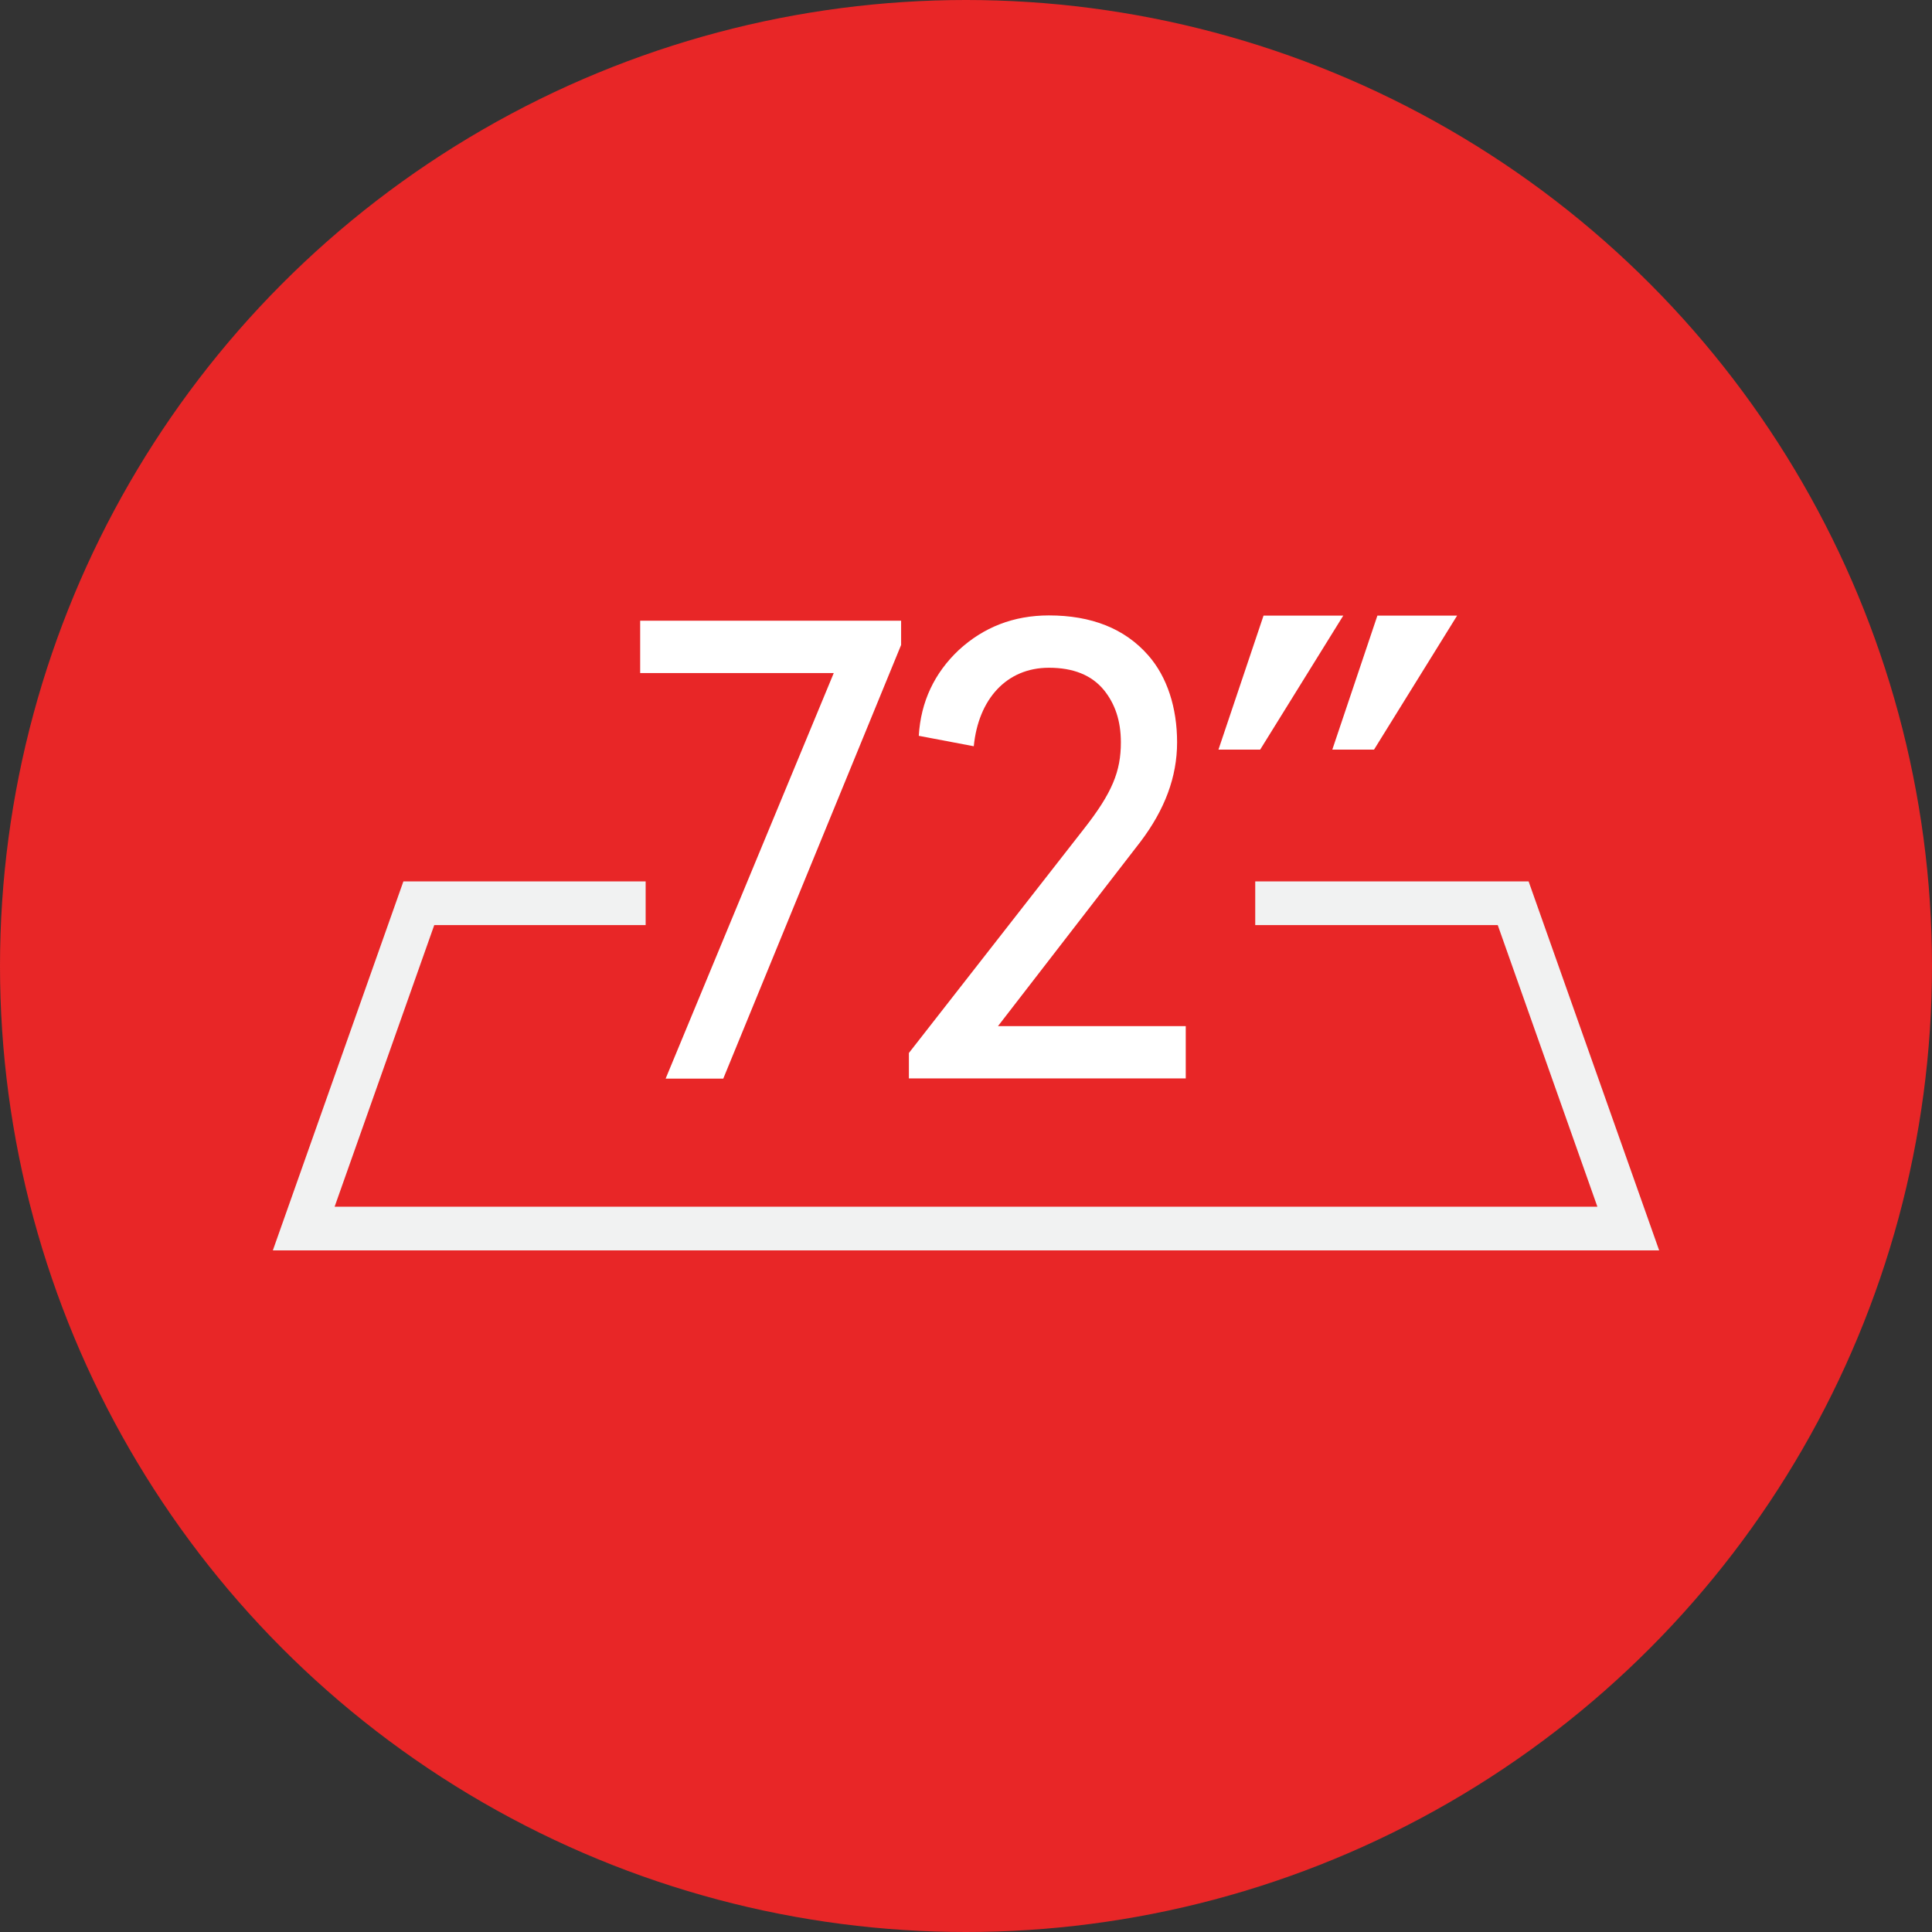
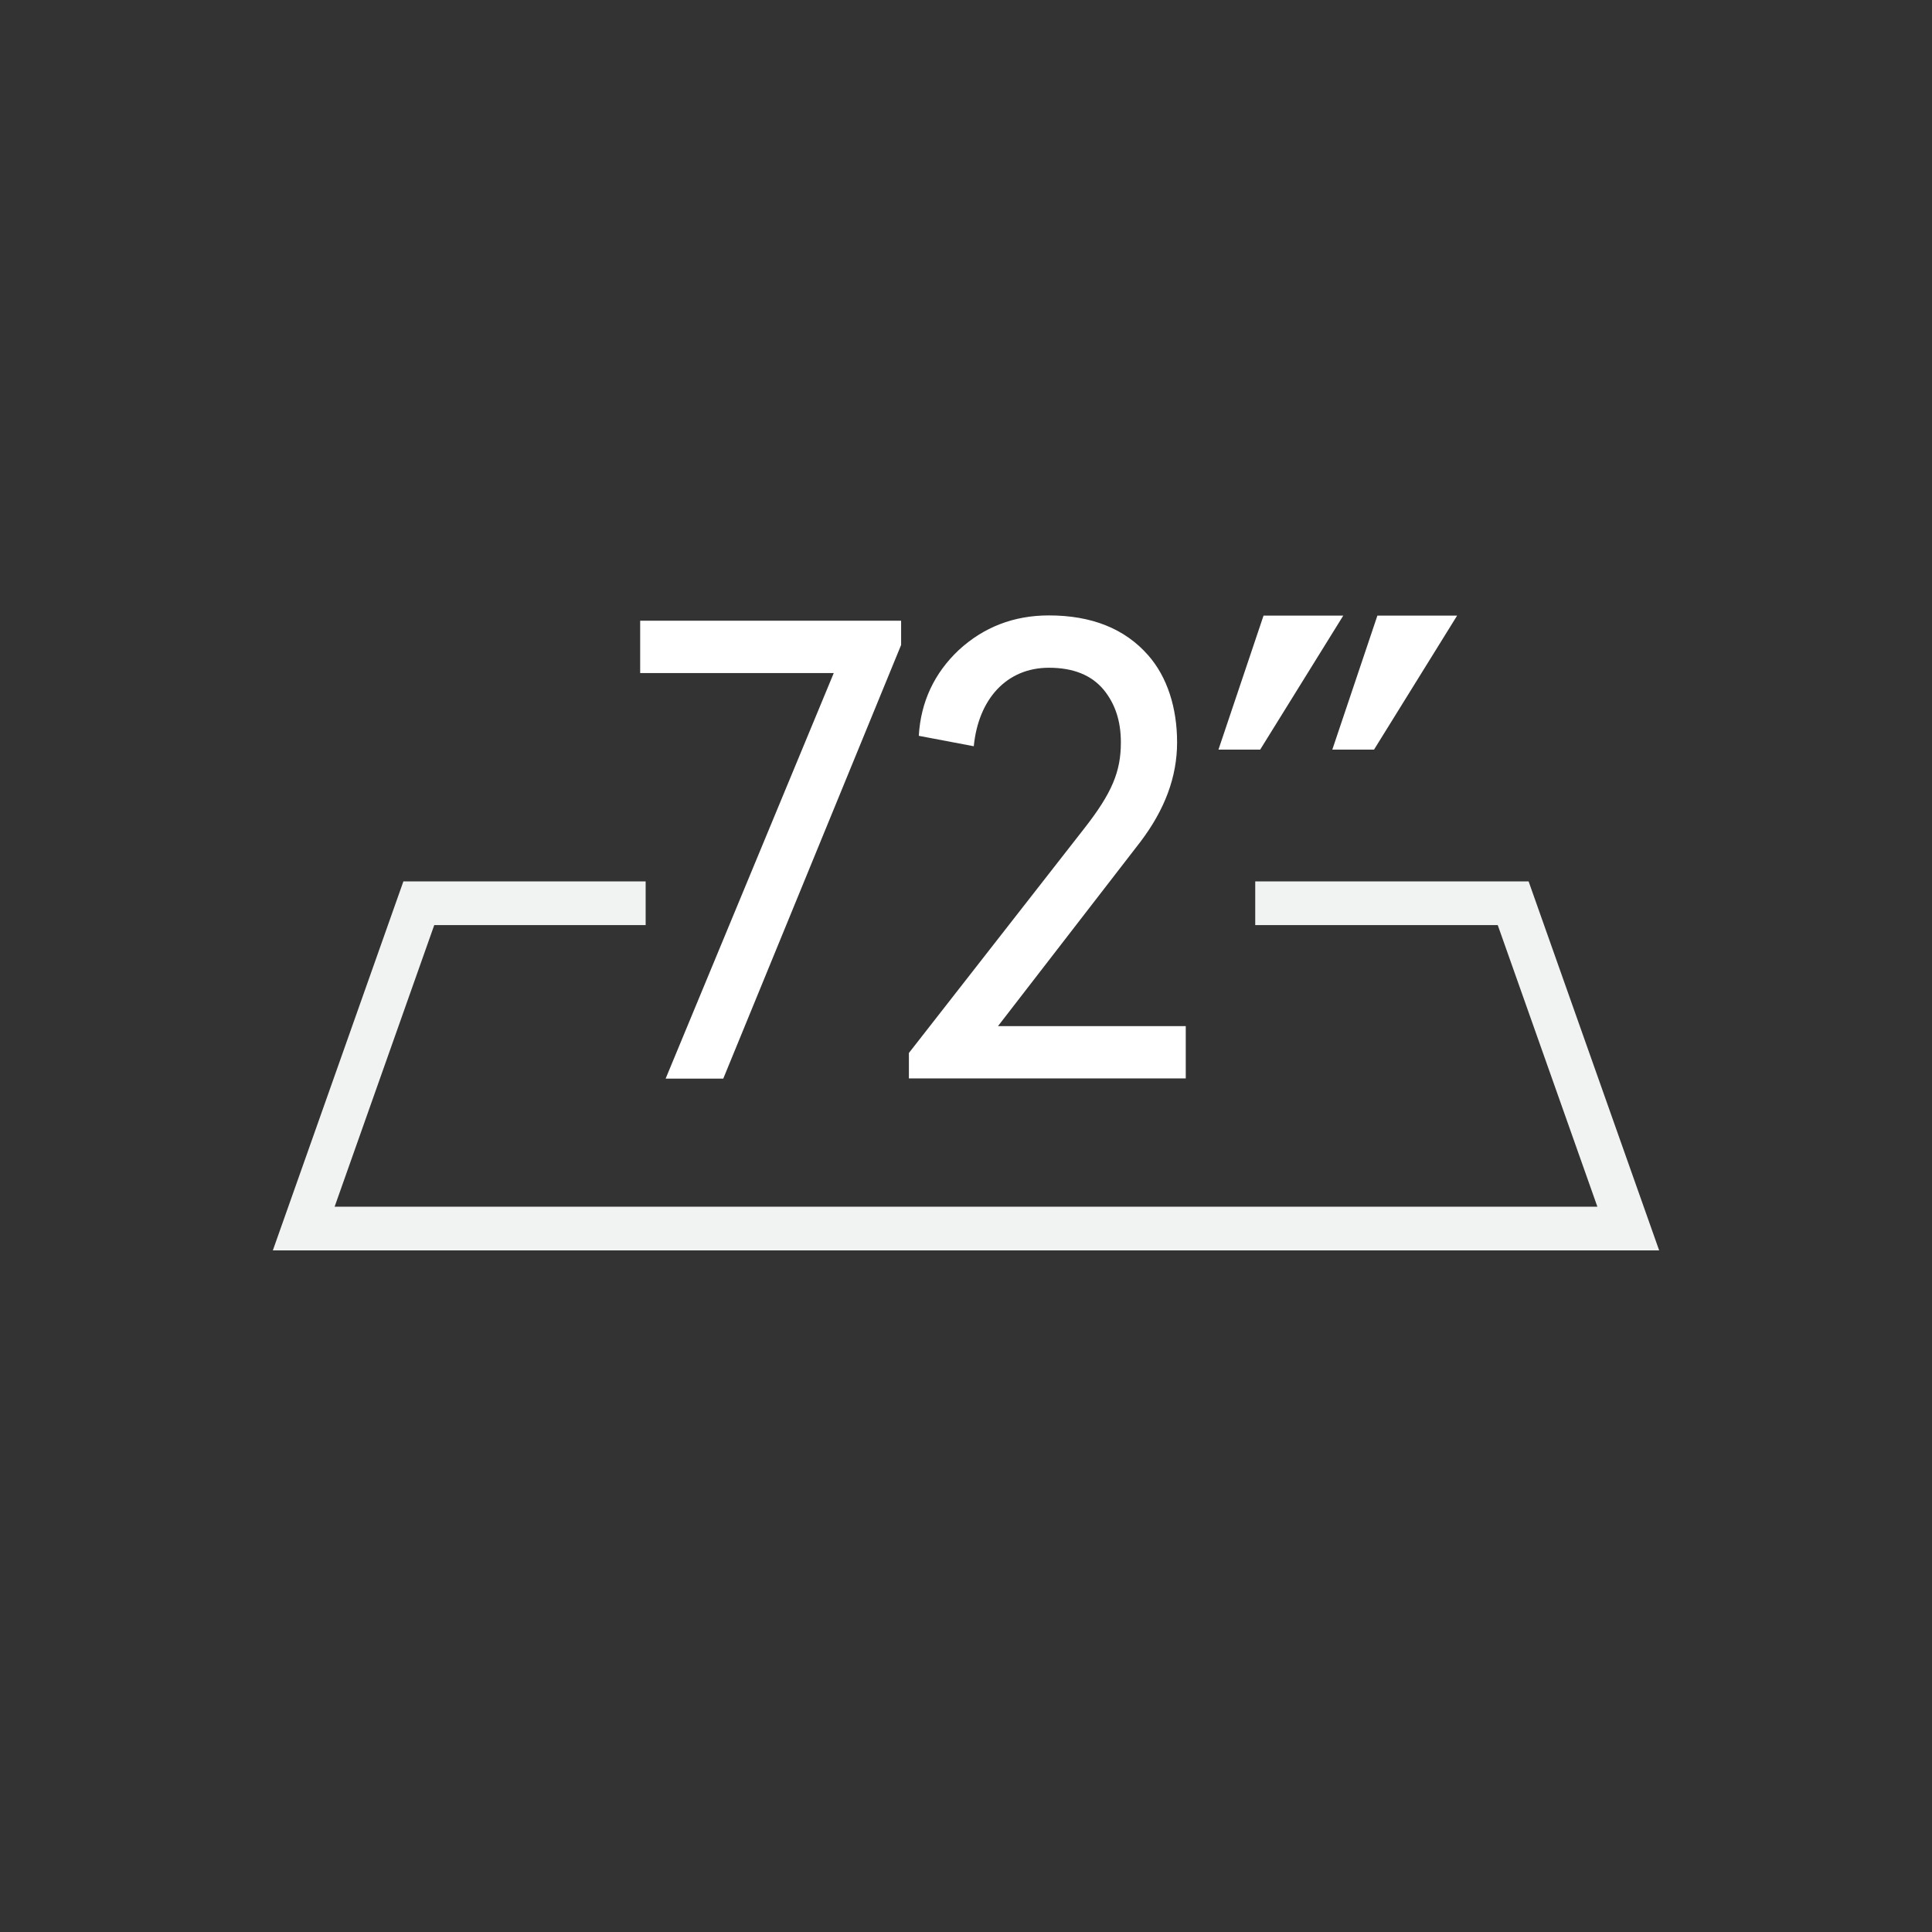
<svg xmlns="http://www.w3.org/2000/svg" id="Layer_1" viewBox="0 0 109.28 109.28">
  <rect x="0" y="0" width="109.28" height="109.28" fill="#333333" stroke="none" />
  <defs>
    <style>
      .cls-1 {
        fill: #e82627;
      }

      .cls-2 {
        fill: none;
        stroke: #f1f2f2;
        stroke-miterlimit: 10;
        stroke-width: 2.47px;
      }

      .cls-3 {
        fill: #fff;
      }
    </style>
  </defs>
-   <circle class="cls-1" cx="54.64" cy="54.64" r="54.64" />
  <polyline class="cls-2" points="71 51.09 85.59 51.09 92.1 69.49 17.18 69.49 23.69 51.09 36.52 51.09" />
-   <path class="cls-3" d="M77.72,42.4l4.7-7.58h-4.51l-2.55,7.58h2.37ZM71.28,42.4l4.7-7.58h-4.51l-2.55,7.58h2.37ZM67.07,61v-2.96h-10.62l8.06-10.43c1.37-1.81,2.07-3.66,2.07-5.62s-.56-3.7-1.63-4.92c-1.33-1.52-3.22-2.26-5.62-2.26-2,0-3.7.67-5.1,1.96-1.37,1.29-2.15,2.92-2.26,4.85l3.11.59c.26-2.66,1.85-4.44,4.25-4.44,1.37,0,2.41.41,3.11,1.26.63.78.96,1.74.96,2.96,0,1.63-.48,2.85-2.11,4.92l-9.88,12.65v1.44h15.65ZM50.97,36.48v-1.37h-14.76v2.96h10.95l-9.51,22.94h3.26l10.06-24.53Z" />
+   <path class="cls-3" d="M77.72,42.4l4.7-7.58h-4.51l-2.55,7.58h2.37ZM71.28,42.4l4.7-7.58h-4.51l-2.55,7.58h2.37ZM67.07,61v-2.96h-10.62l8.06-10.43c1.37-1.81,2.07-3.66,2.07-5.62s-.56-3.7-1.63-4.92c-1.33-1.52-3.22-2.26-5.62-2.26-2,0-3.7.67-5.1,1.96-1.37,1.29-2.15,2.92-2.26,4.85l3.11.59c.26-2.66,1.85-4.44,4.25-4.44,1.37,0,2.41.41,3.11,1.26.63.78.96,1.74.96,2.96,0,1.63-.48,2.85-2.11,4.92l-9.88,12.65v1.44h15.65M50.97,36.48v-1.37h-14.76v2.96h10.95l-9.51,22.94h3.26l10.06-24.53Z" />
</svg>